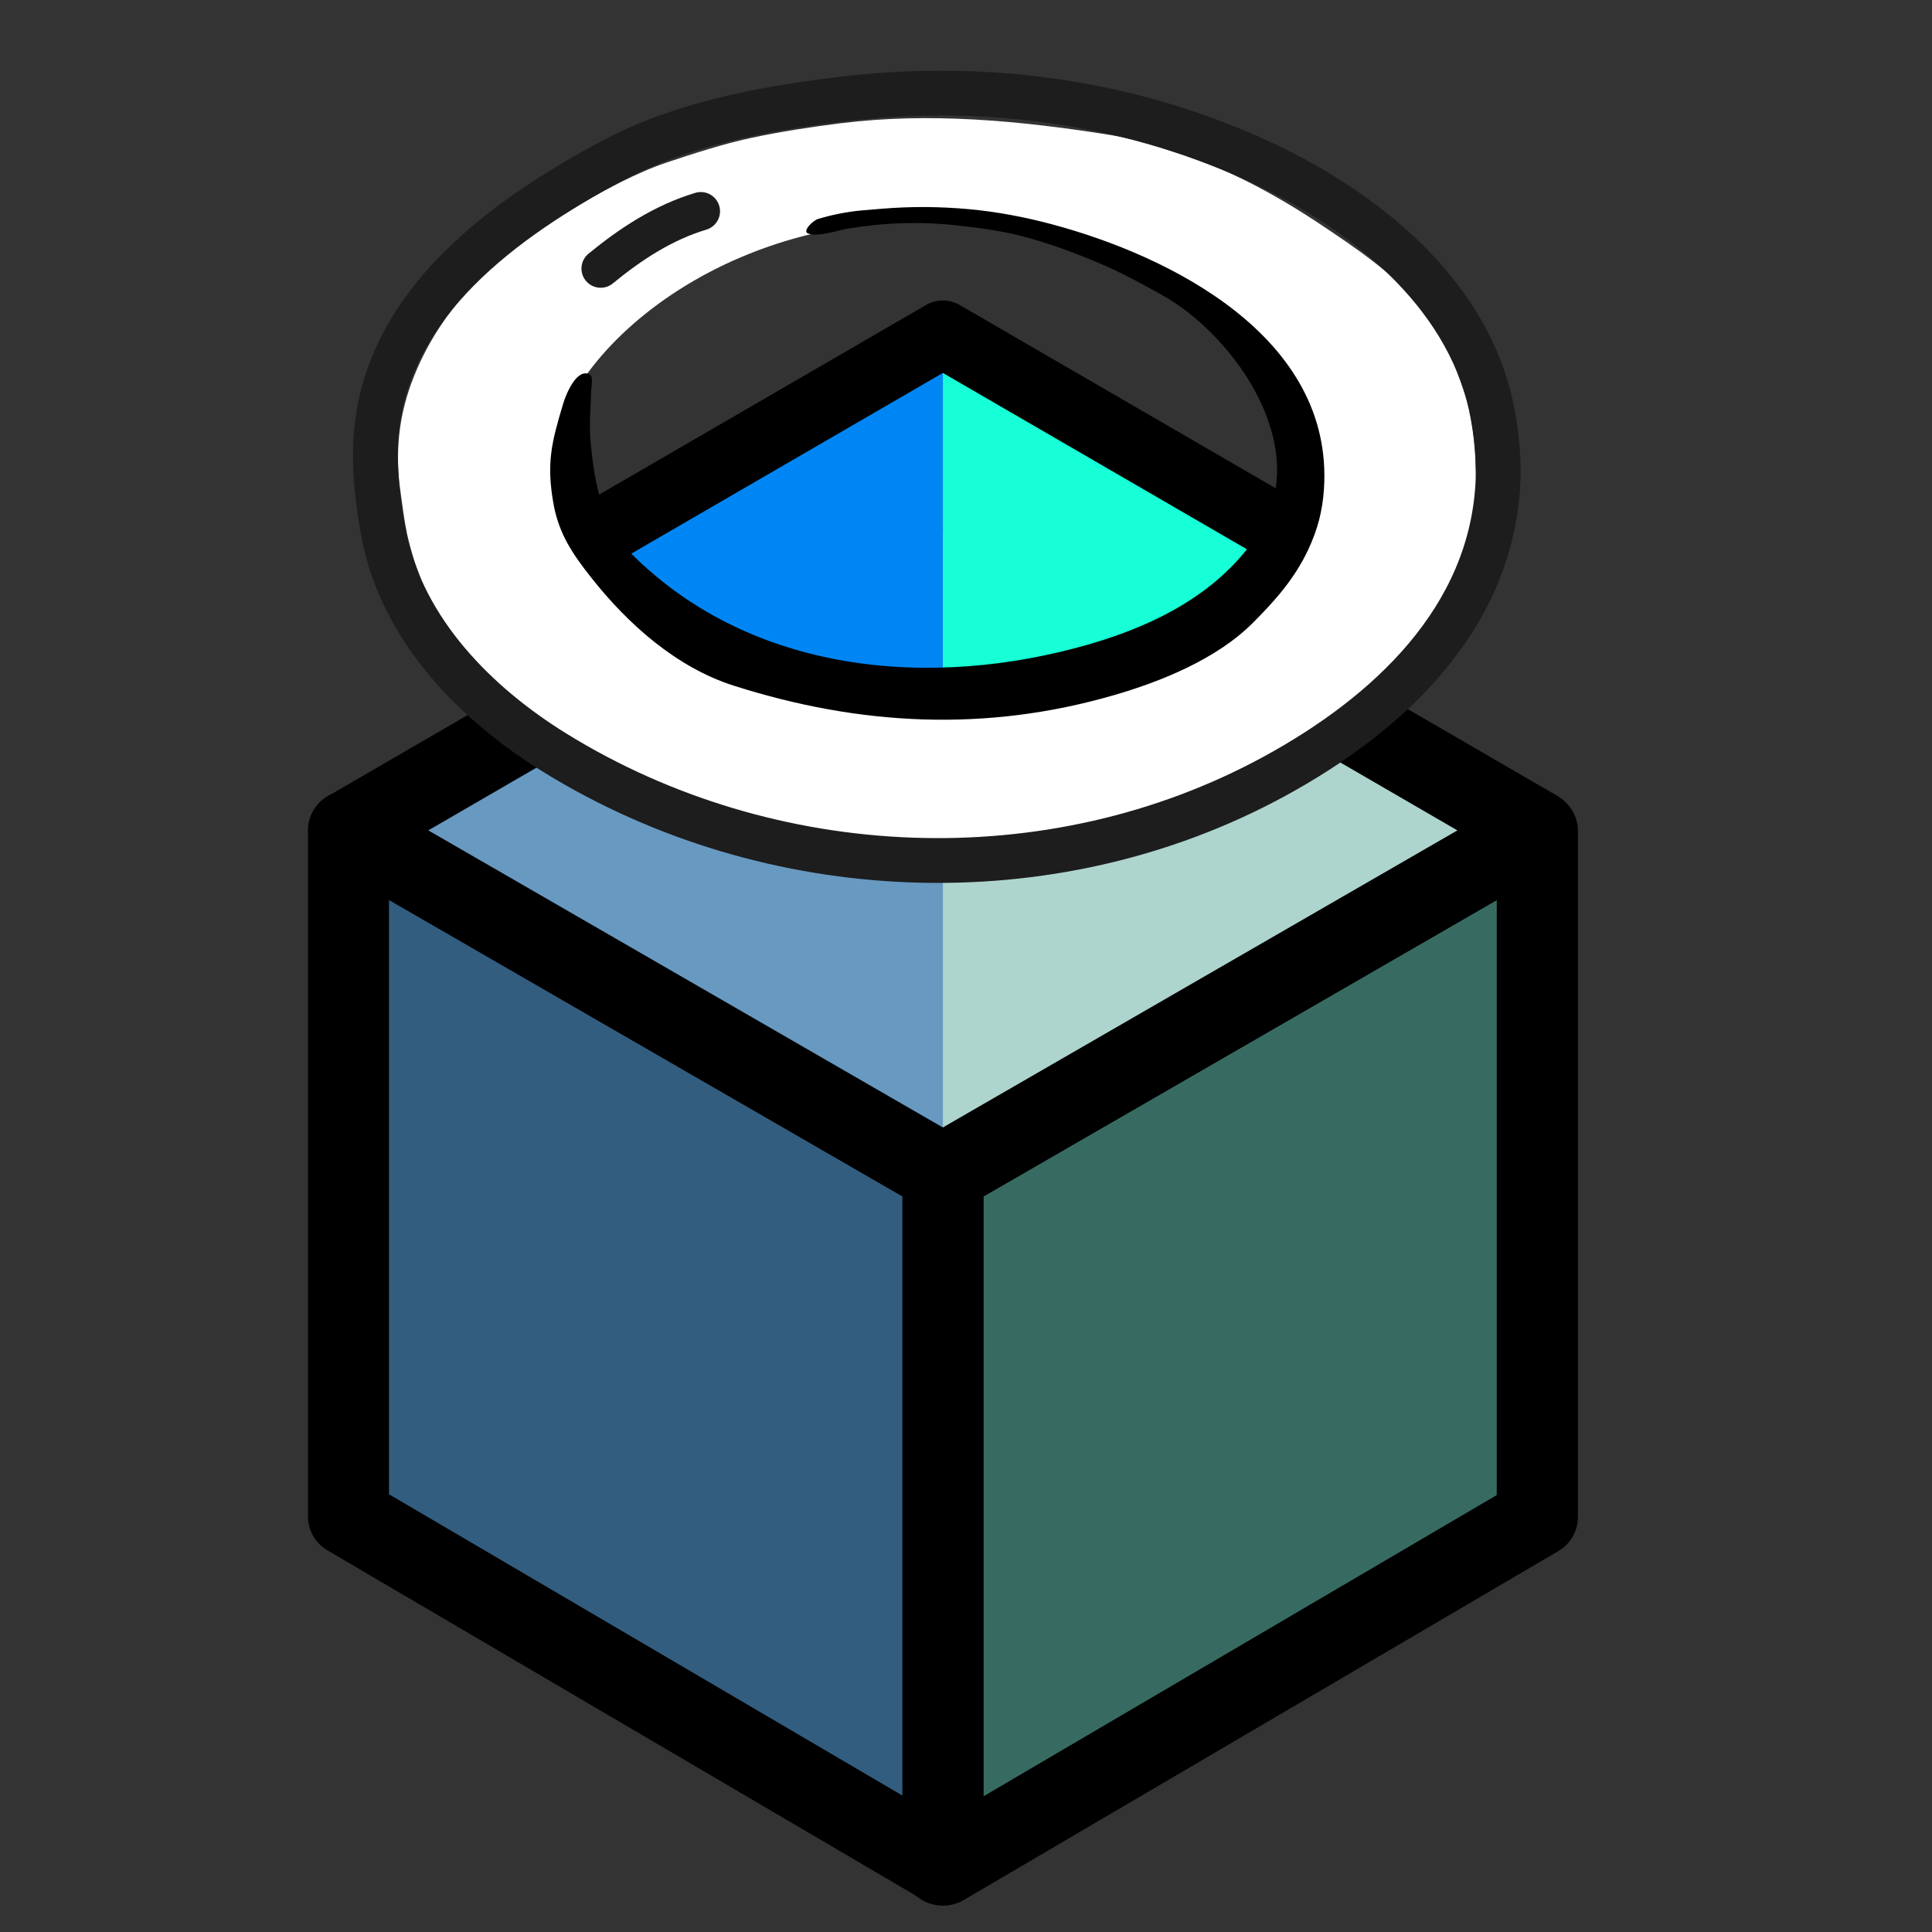
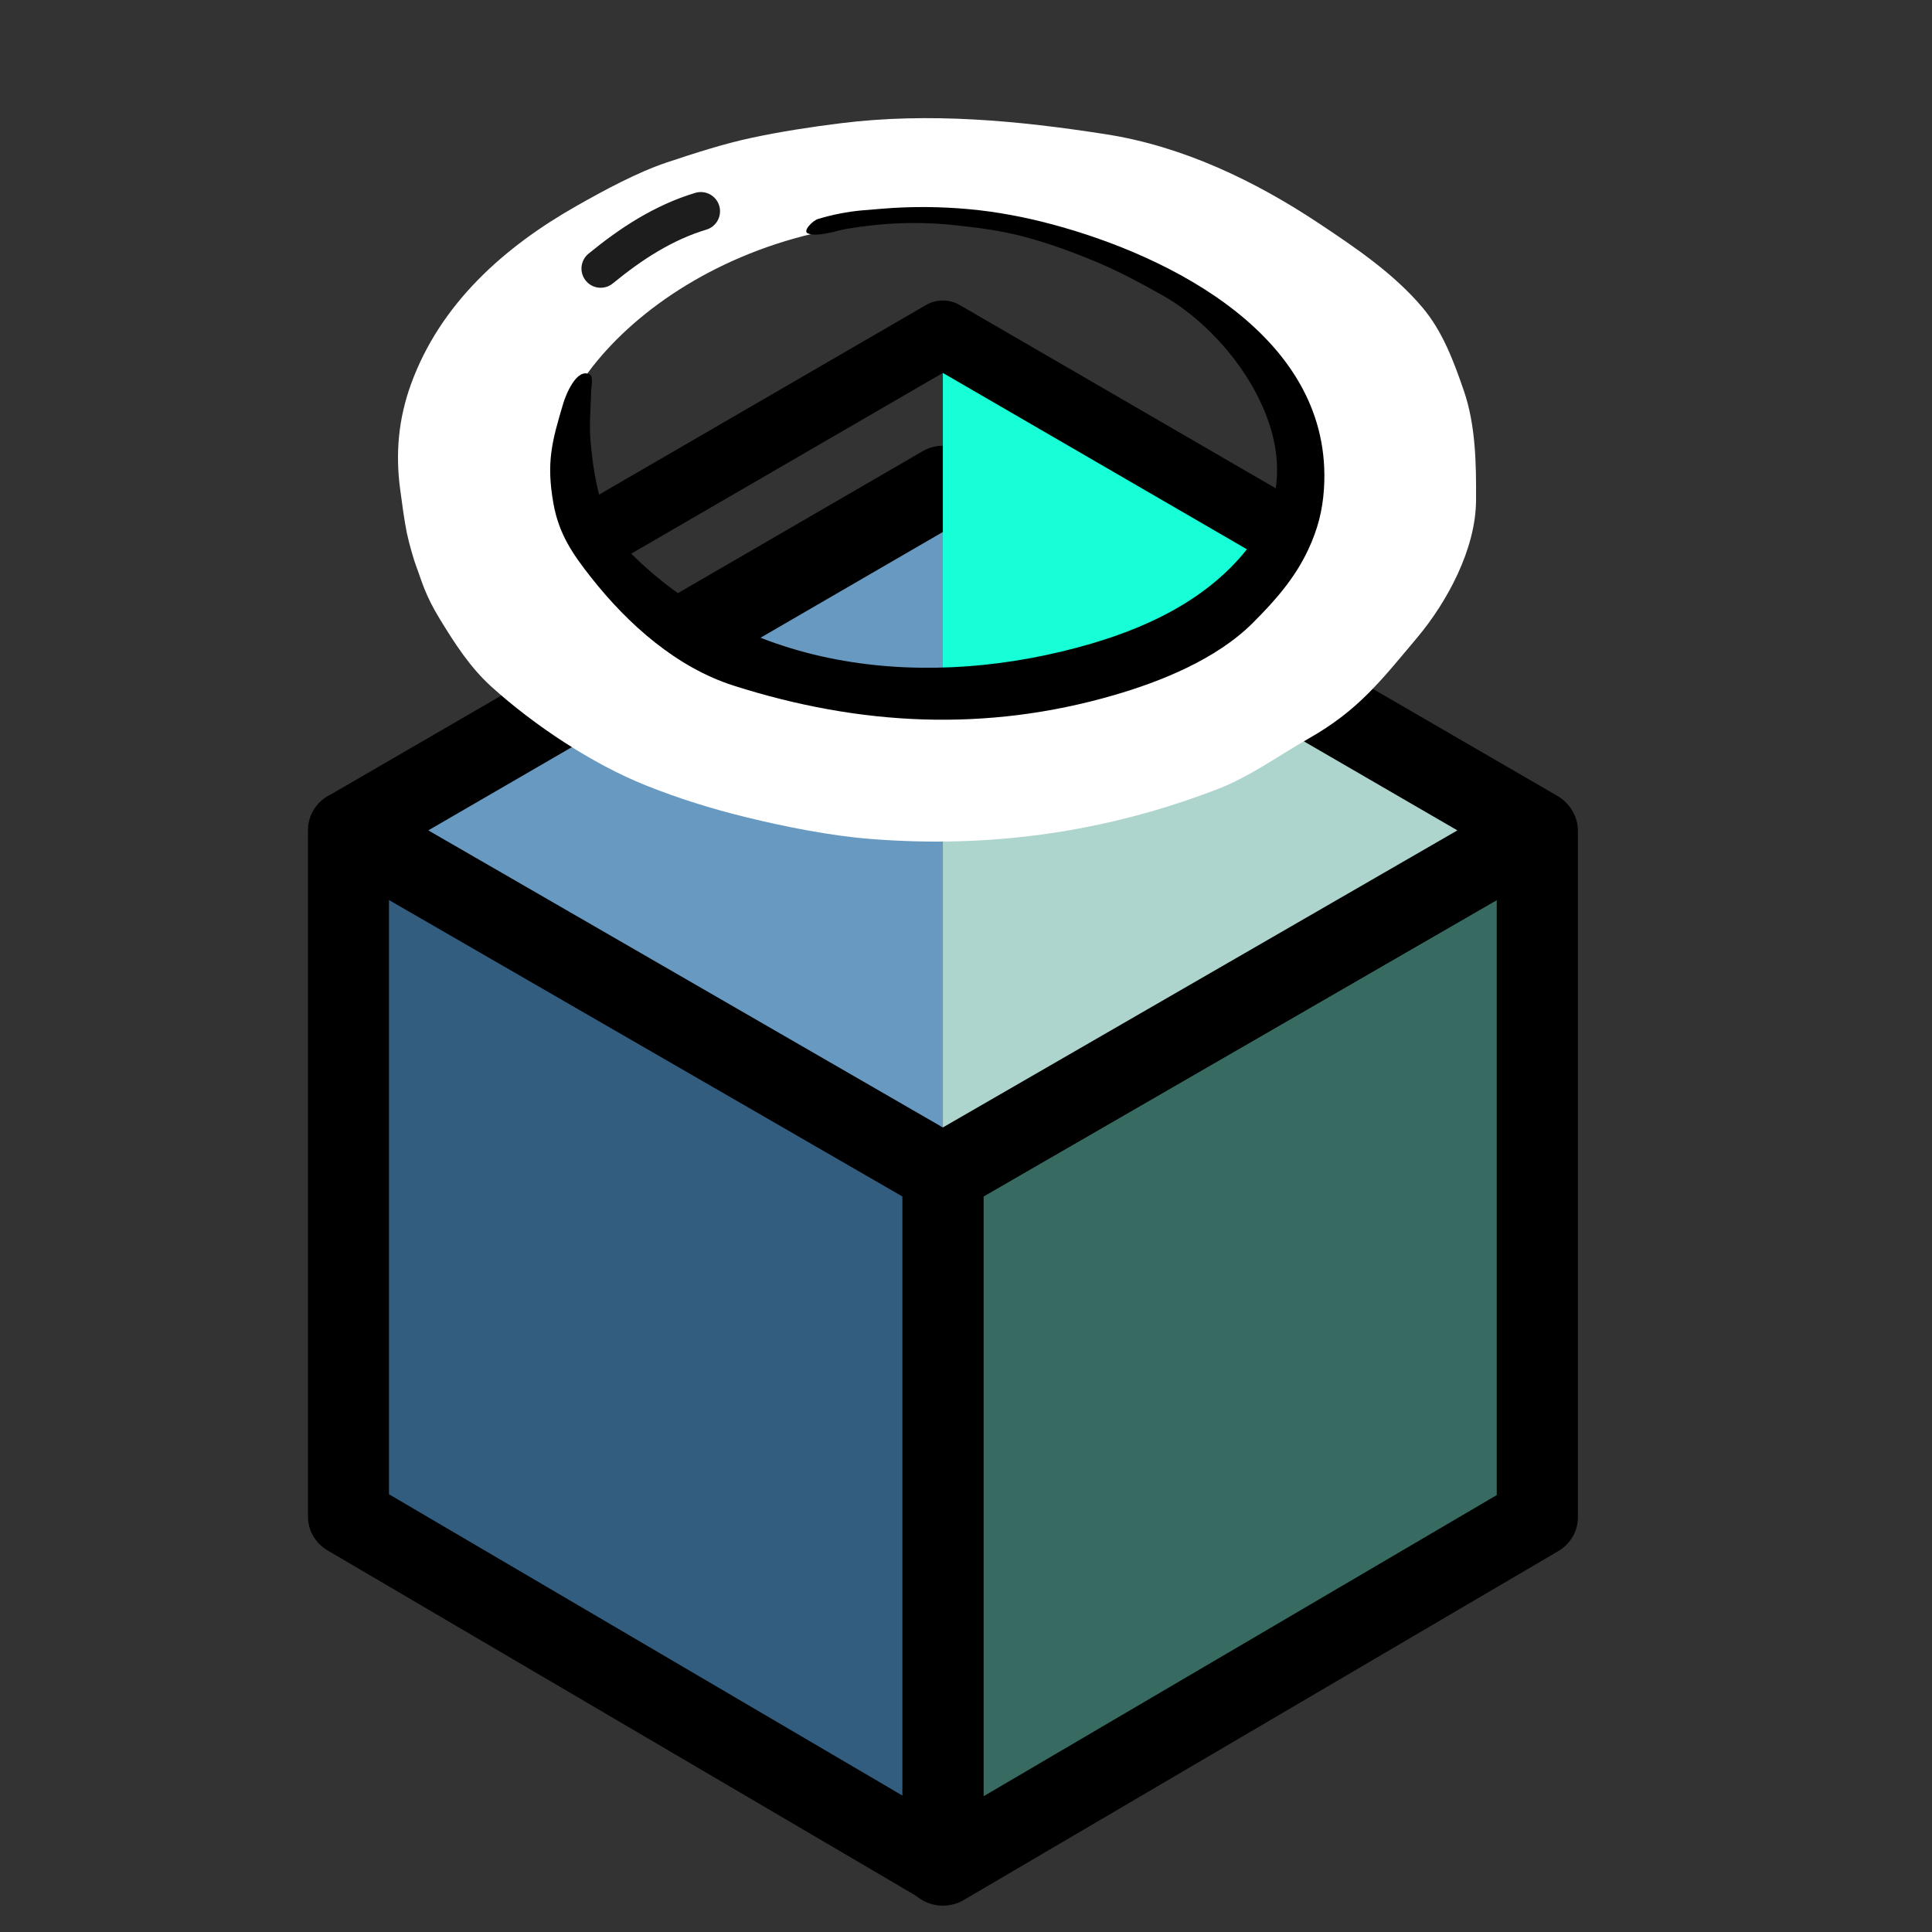
<svg xmlns="http://www.w3.org/2000/svg" xmlns:ns1="http://www.serif.com/" width="100%" height="100%" viewBox="0 0 604 604" version="1.1" xml:space="preserve" style="fill-rule:evenodd;clip-rule:evenodd;stroke-linecap:round;stroke-linejoin:round;stroke-miterlimit:1.5;">
  <rect x="0" y="0" width="604" height="604" fill="#333333" stroke="none" />
  <g transform="matrix(1,0,0,1,-814,-23)">
    <g transform="matrix(0.928,0,0,0.928,632.039,-55.241)">
      <rect id="favicon" x="196.535" y="84.694" width="649.535" height="649.535" style="fill:none;" />
      <g id="favicon1" ns1:id="favicon">
        <g id="Layer1" transform="matrix(1.078,0,0,1.078,-39.827,-30.988)">
          <g transform="matrix(1,0,0,0.972,0,35.976)">
            <path d="M513.5,450.5L513.5,673.029L699.262,560.869L699.262,340.132L513.5,450.5Z" style="fill:rgb(55,107,98);stroke:black;stroke-width:25.36px;" />
          </g>
          <g transform="matrix(1,3.08676e-18,-3.08676e-18,-0.975,-183,1025.32)">
            <path d="M510.738,455.81L510.738,675.856L696.5,565.833L696.5,344L510.738,455.81Z" style="fill:rgb(51,93,127);stroke:black;stroke-width:25.32px;" />
          </g>
          <g transform="matrix(-0.5,0.866,0.866,0.5,371.809,-413.005)">
            <path d="M510.925,458.593L697.106,566.085L697.106,351.585L510.925,458.593Z" style="fill:rgb(104,153,193);" />
          </g>
          <g transform="matrix(-0.5,0.866,0.866,0.5,371.809,-413.005)">
            <path d="M510.925,458.593L511.343,673.335L697.106,566.085L510.925,458.593Z" style="fill:rgb(174,212,206);" />
          </g>
          <g transform="matrix(-0.5,0.866,0.866,0.5,371.809,-413.005)">
            <path d="M510.925,458.593L511.343,673.335L697.106,566.085L697.106,351.585L510.925,458.593Z" style="fill:none;stroke:black;stroke-width:25px;" />
          </g>
          <g transform="matrix(1,0,0,1,0,16.99)">
            <clipPath id="_clip1">
              <ellipse cx="507.599" cy="229.945" rx="113.309" ry="70.822" />
            </clipPath>
            <g clip-path="url(#_clip1)">
              <g transform="matrix(1,0,0,1,0,-19.389)">
                <g transform="matrix(-0.5,0.866,0.866,0.5,371.809,-429.995)">
-                   <path d="M486.677,444.593L637.35,531.585L671.991,337.085L486.677,444.593Z" style="fill:rgb(0,134,244);" />
-                 </g>
+                   </g>
                <g transform="matrix(-0.5,0.866,0.866,0.5,371.809,-429.995)">
                  <path d="M486.677,444.593L487.095,659.335L637.35,531.585L486.677,444.593Z" style="fill:rgb(22,255,215);" />
                </g>
              </g>
              <g transform="matrix(-0.5,0.866,0.866,0.5,371.809,-477.384)">
                <path d="M510.925,458.593L511.343,673.335L662.349,544.286L697.106,351.585L510.925,458.593Z" style="fill:none;stroke:black;stroke-width:21px;" />
              </g>
            </g>
          </g>
        </g>
        <g id="Layer5" transform="matrix(1.078,0,0,1.078,-39.827,-30.988)">
          <g transform="matrix(1,0,0,1,0,16.99)">
            <path d="M346.012,256.663C345.179,252.662 344.489,247.333 343.891,242.877C342.379,231.608 343.362,220.813 347.274,210.035C356.399,184.89 376.361,167.155 399.02,154.315C407.501,149.509 417.958,143.823 427.253,140.724C435.867,137.853 444.909,134.918 453.762,133.026C462.822,131.09 472.399,129.62 481.626,128.474C509.342,125.034 537.043,127.642 564.525,131.935C588.494,135.681 610.975,146.464 630.961,159.736C642.467,167.376 654.409,175.453 663.395,186.092C669.681,193.534 673.205,203.048 676.324,212.138C680.002,222.859 680.193,234.941 680.113,246.418C680.007,261.582 671.101,278.066 661.649,289.317C650.27,302.864 643.244,311.998 627.798,320.771C618.437,326.088 609.513,332.635 599.429,336.533C564.12,350.182 527.787,355.14 490.522,352.118C478.184,351.118 464.178,348.335 452.082,345.377C441.219,342.72 430.945,339.517 420.633,335.392C404.019,328.746 385.775,316.682 372.321,304.485C365.724,298.505 360.88,290.958 356.276,283.412C351.507,275.596 350.599,271.342 348.889,266.884C348.271,265.276 346.733,260.128 346.012,256.663ZM507.599,159.123C496.427,159.123 483.51,160.496 473.13,162.928C441.188,170.409 416.328,187.906 402.747,206.208C396.036,215.252 394.29,219.327 394.29,229.945C394.29,269.033 445.062,300.767 507.599,300.767C570.136,300.767 620.909,269.033 620.909,229.945C620.909,190.857 570.136,159.123 507.599,159.123Z" style="fill:white;" />
          </g>
          <g transform="matrix(1,0,0,1,0,16.99)">
-             <path d="M339.004,258.122C336.91,248.059 335.569,235.804 336.427,225.508C339.846,184.465 376.764,158.133 409.921,140.342C431.465,128.783 456.615,124.071 480.52,121.098C524.915,115.575 569.426,121.184 610.351,139.527C641.877,153.656 674.32,178.058 683.853,212.989C686.11,221.261 687.392,232.184 686.964,240.764C684.831,283.554 652.398,313.373 616.952,332.652C547.139,370.621 459.427,366.713 392.235,325.214C367.689,310.054 345.063,287.225 339.004,258.122Z" style="fill:none;stroke:rgb(29,29,29);stroke-width:14px;stroke-linecap:butt;stroke-miterlimit:2;" />
-           </g>
+             </g>
          <g transform="matrix(0.997,0.079,-0.079,0.997,22.79,-19.947)">
            <path d="M428.949,159.513C417.541,163.949 407.918,171.416 399.165,179.835" style="fill:none;stroke:rgb(29,29,29);stroke-width:12px;" />
          </g>
        </g>
        <g transform="matrix(1.008,0,0,1.041,-1.235,-3.658)">
          <path d="M483.854,152.587C478.887,153.024 473.942,153.968 469.156,155.366C467.304,155.906 463.929,159.306 465.72,160.025C469.032,161.354 475.593,159.071 478.657,158.573C491.041,156.561 502.719,156.102 515.329,157.424C522.856,158.213 530.411,159.17 537.744,161.042C546.305,163.227 554.668,166.208 562.846,169.553C570.213,172.567 577.286,176.279 584.281,180.079C608.688,193.335 634.841,229.711 616.278,257.19C603.351,276.327 581.982,286.706 560.396,292.822C507.029,307.944 445.304,302.82 404.629,261.611C396.464,253.339 394.026,237.632 393.1,227.157C392.621,221.738 393.19,216.276 393.326,210.837C393.345,210.077 394.107,206.367 392.916,205.728C388.388,203.299 384.71,212.741 384.051,214.868C380.144,227.479 378.287,234.183 380.708,247.442C382.509,257.297 387.155,263.828 393.314,271.393C405.699,286.603 421.92,300.522 440.98,306.401C483.183,319.42 525.264,321.476 568.005,309.479C583.63,305.093 602.226,297.895 614.368,286.167C621.855,278.936 628.493,271.672 632.979,262.364C636.082,255.924 637.733,249.95 638.224,242.801C641.591,193.731 586.946,167.334 547.292,157.081C538.207,154.732 528.914,153.025 519.567,152.195C509.938,151.341 500.203,151.274 490.568,152.048L483.854,152.587Z" />
        </g>
      </g>
    </g>
  </g>
</svg>